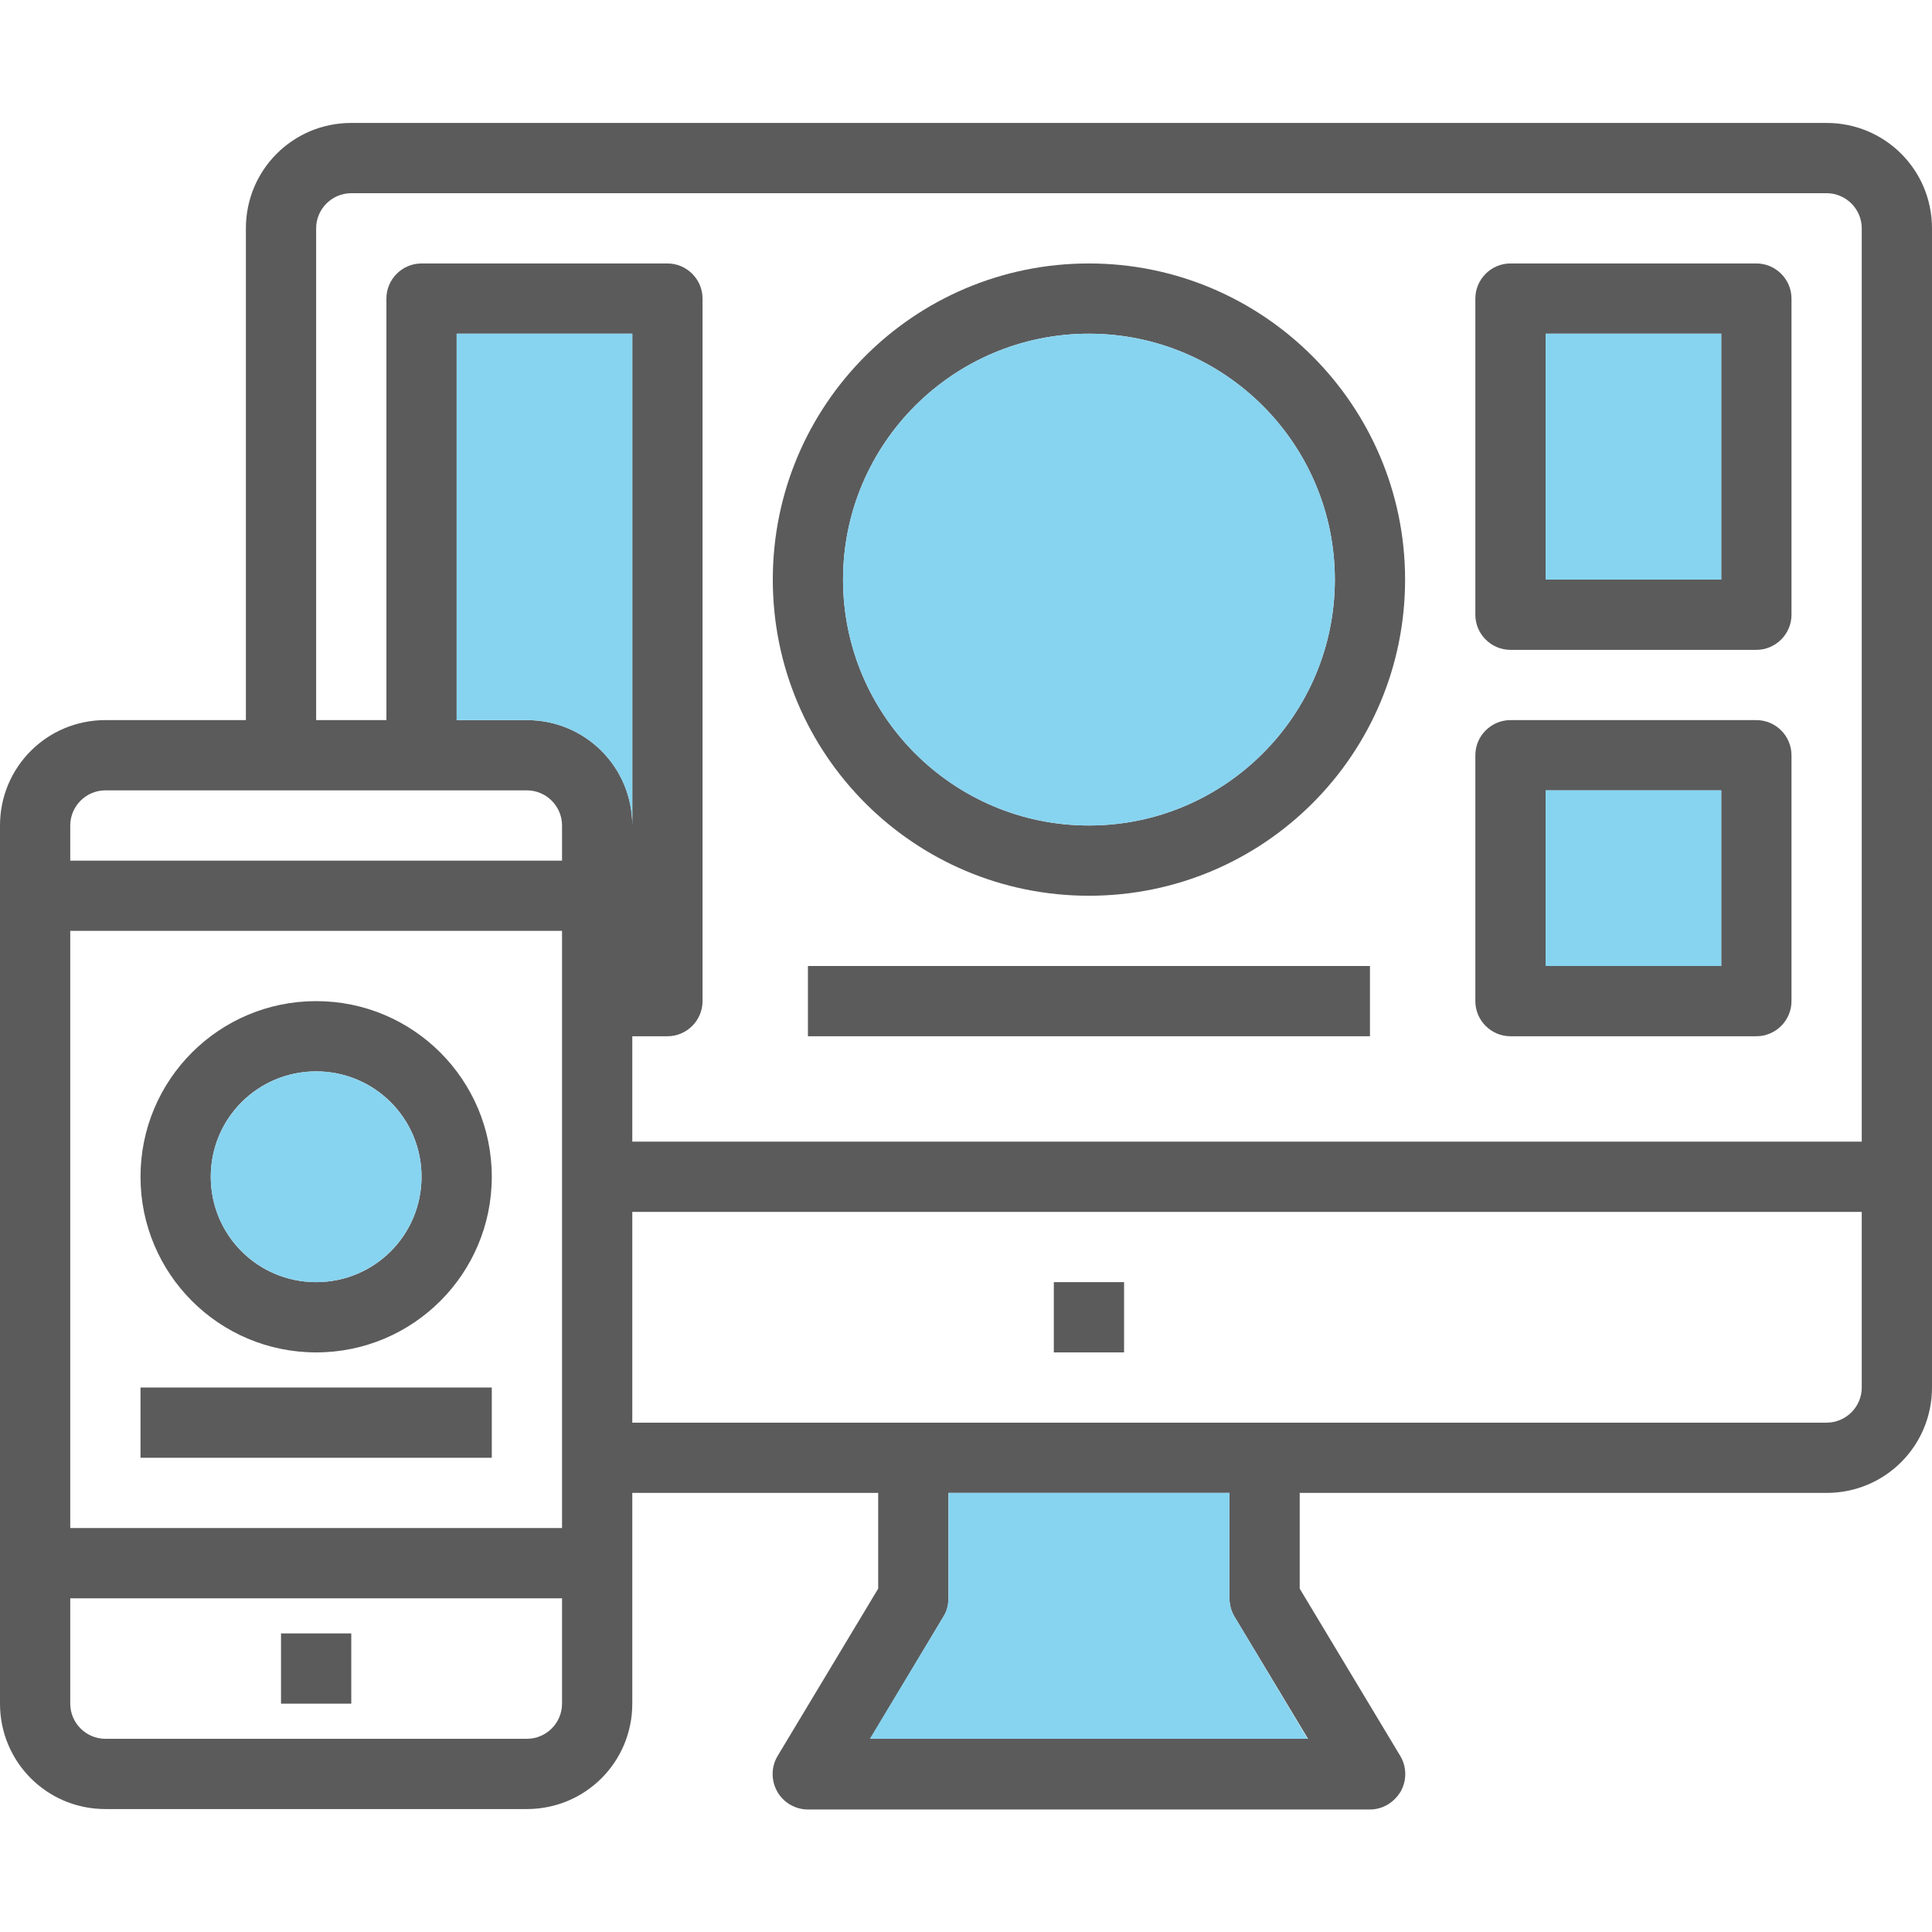
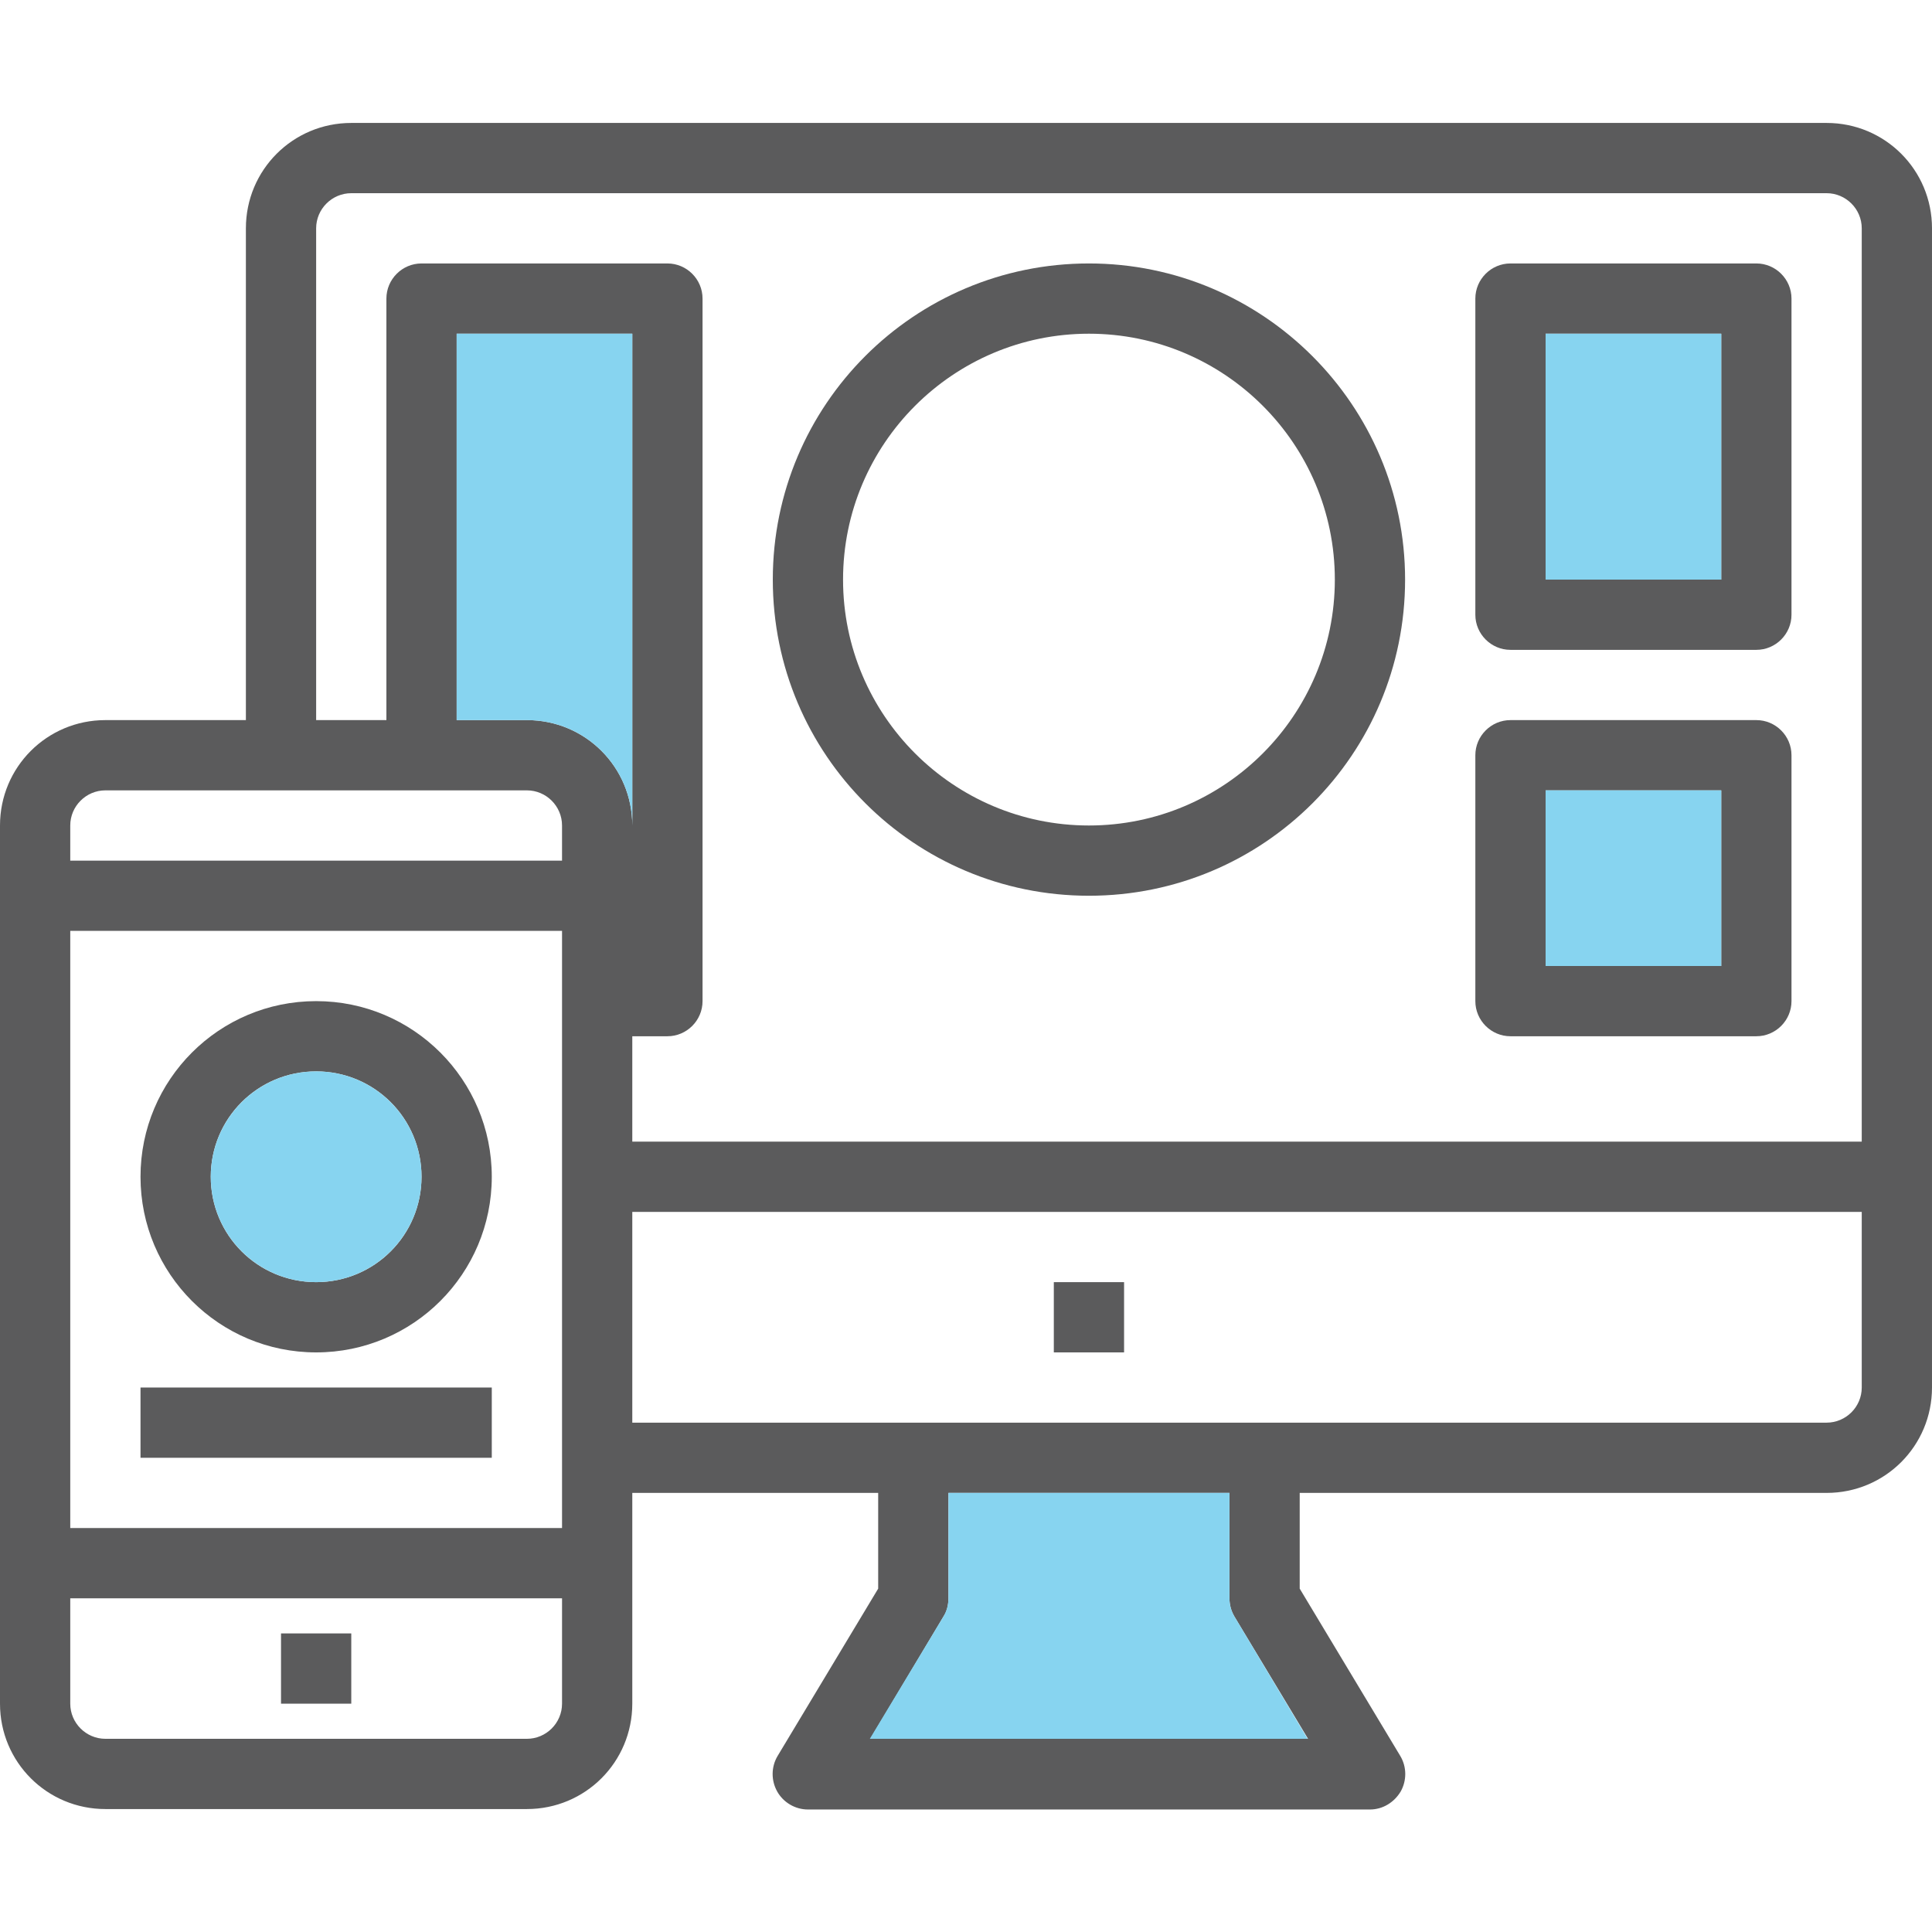
<svg xmlns="http://www.w3.org/2000/svg" version="1.1" id="Layer_1" x="0px" y="0px" viewBox="0 0 440 440" style="enable-background:new 0 0 440 440;" xml:space="preserve">
  <style type="text/css">
	.st0{fill:#5B5B5C;}
	.st1{fill:#87D4F0;}
</style>
-   <path class="st0" d="M64,372h16v16H64V372z" />
+   <path class="st0" d="M64,372h16v16H64z" />
  <path class="st0" d="M416,28H80c-13.3,0-24,10.7-24,24v112H24c-13.3,0-24,10.7-24,24v200c0,13.3,10.7,24,24,24h96  c13.3,0,24-10.7,24-24v-48h56v21.8l-22.9,38.1c-1.5,2.5-1.5,5.6-0.1,8.1c1.4,2.5,4.1,4.1,7,4.1h128c2.9,0,5.5-1.6,7-4.1  c1.4-2.5,1.4-5.6-0.1-8.1L296,361.8V340h120c13.3,0,24-10.7,24-24V52C440,38.7,429.3,28,416,28z M128,388c0,4.4-3.6,8-8,8H24  c-4.4,0-8-3.6-8-8v-24h112V388z M128,348H16V212h112V348z M128,196H16v-8c0-4.4,3.6-8,8-8h96c4.4,0,8,3.6,8,8V196z M120,164h-16V76  h40v112C144,174.7,133.3,164,120,164z M297.9,396h-99.7l16.7-27.9c0.8-1.2,1.1-2.7,1.1-4.1v-24h64v24c0,1.5,0.4,2.9,1.1,4.1  L297.9,396z M424,316c0,4.4-3.6,8-8,8H144v-48h280V316z M424,260H144v-24h8c4.4,0,8-3.6,8-8V68c0-4.4-3.6-8-8-8H96c-4.4,0-8,3.6-8,8  v96H72V52c0-4.4,3.6-8,8-8h336c4.4,0,8,3.6,8,8V260z" />
  <path class="st0" d="M240,292h16v16h-16V292z" />
  <path class="st0" d="M72,308c22.1,0,40-17.9,40-40s-17.9-40-40-40s-40,17.9-40,40C32,290.1,49.9,308,72,308z M72,244  c13.3,0,24,10.7,24,24s-10.7,24-24,24s-24-10.7-24-24S58.7,244,72,244z" />
  <path class="st0" d="M32,316h80v16H32V316z" />
  <path class="st0" d="M248,60c-39.8,0-72,32.2-72,72s32.2,72,72,72s72-32.2,72-72C320,92.3,287.7,60,248,60z M248,188  c-30.9,0-56-25.1-56-56s25.1-56,56-56s56,25.1,56,56C304,162.9,278.9,188,248,188z" />
-   <path class="st0" d="M184,220h128v16H184V220z" />
  <path class="st0" d="M400,60h-56c-4.4,0-8,3.6-8,8v72c0,4.4,3.6,8,8,8h56c4.4,0,8-3.6,8-8V68C408,63.6,404.4,60,400,60z M392,132  h-40V76h40V132z" />
  <path class="st0" d="M400,164h-56c-4.4,0-8,3.6-8,8v56c0,4.4,3.6,8,8,8h56c4.4,0,8-3.6,8-8v-56C408,167.6,404.4,164,400,164z   M392,220h-40v-40h40V220z" />
  <path class="st1" d="M280,364v-24h-64v24c0,1.5-0.4,2.9-1.1,4.1L198.1,396h99.7l-16.7-27.9C280.4,366.9,280,365.5,280,364z" />
  <path class="st1" d="M144,76h-40v88h16c13.3,0,24,10.7,24,24V76z" />
-   <path class="st1" d="M248,76c-30.9,0-56,25.1-56,56s25.1,56,56,56c30.9,0,56-25.1,56-56C304,101.1,278.9,76,248,76z" />
  <circle class="st1" cx="72" cy="268" r="24" />
  <rect x="352" y="180" class="st1" width="40" height="40" />
  <rect x="352" y="76" class="st1" width="40" height="56" />
</svg>